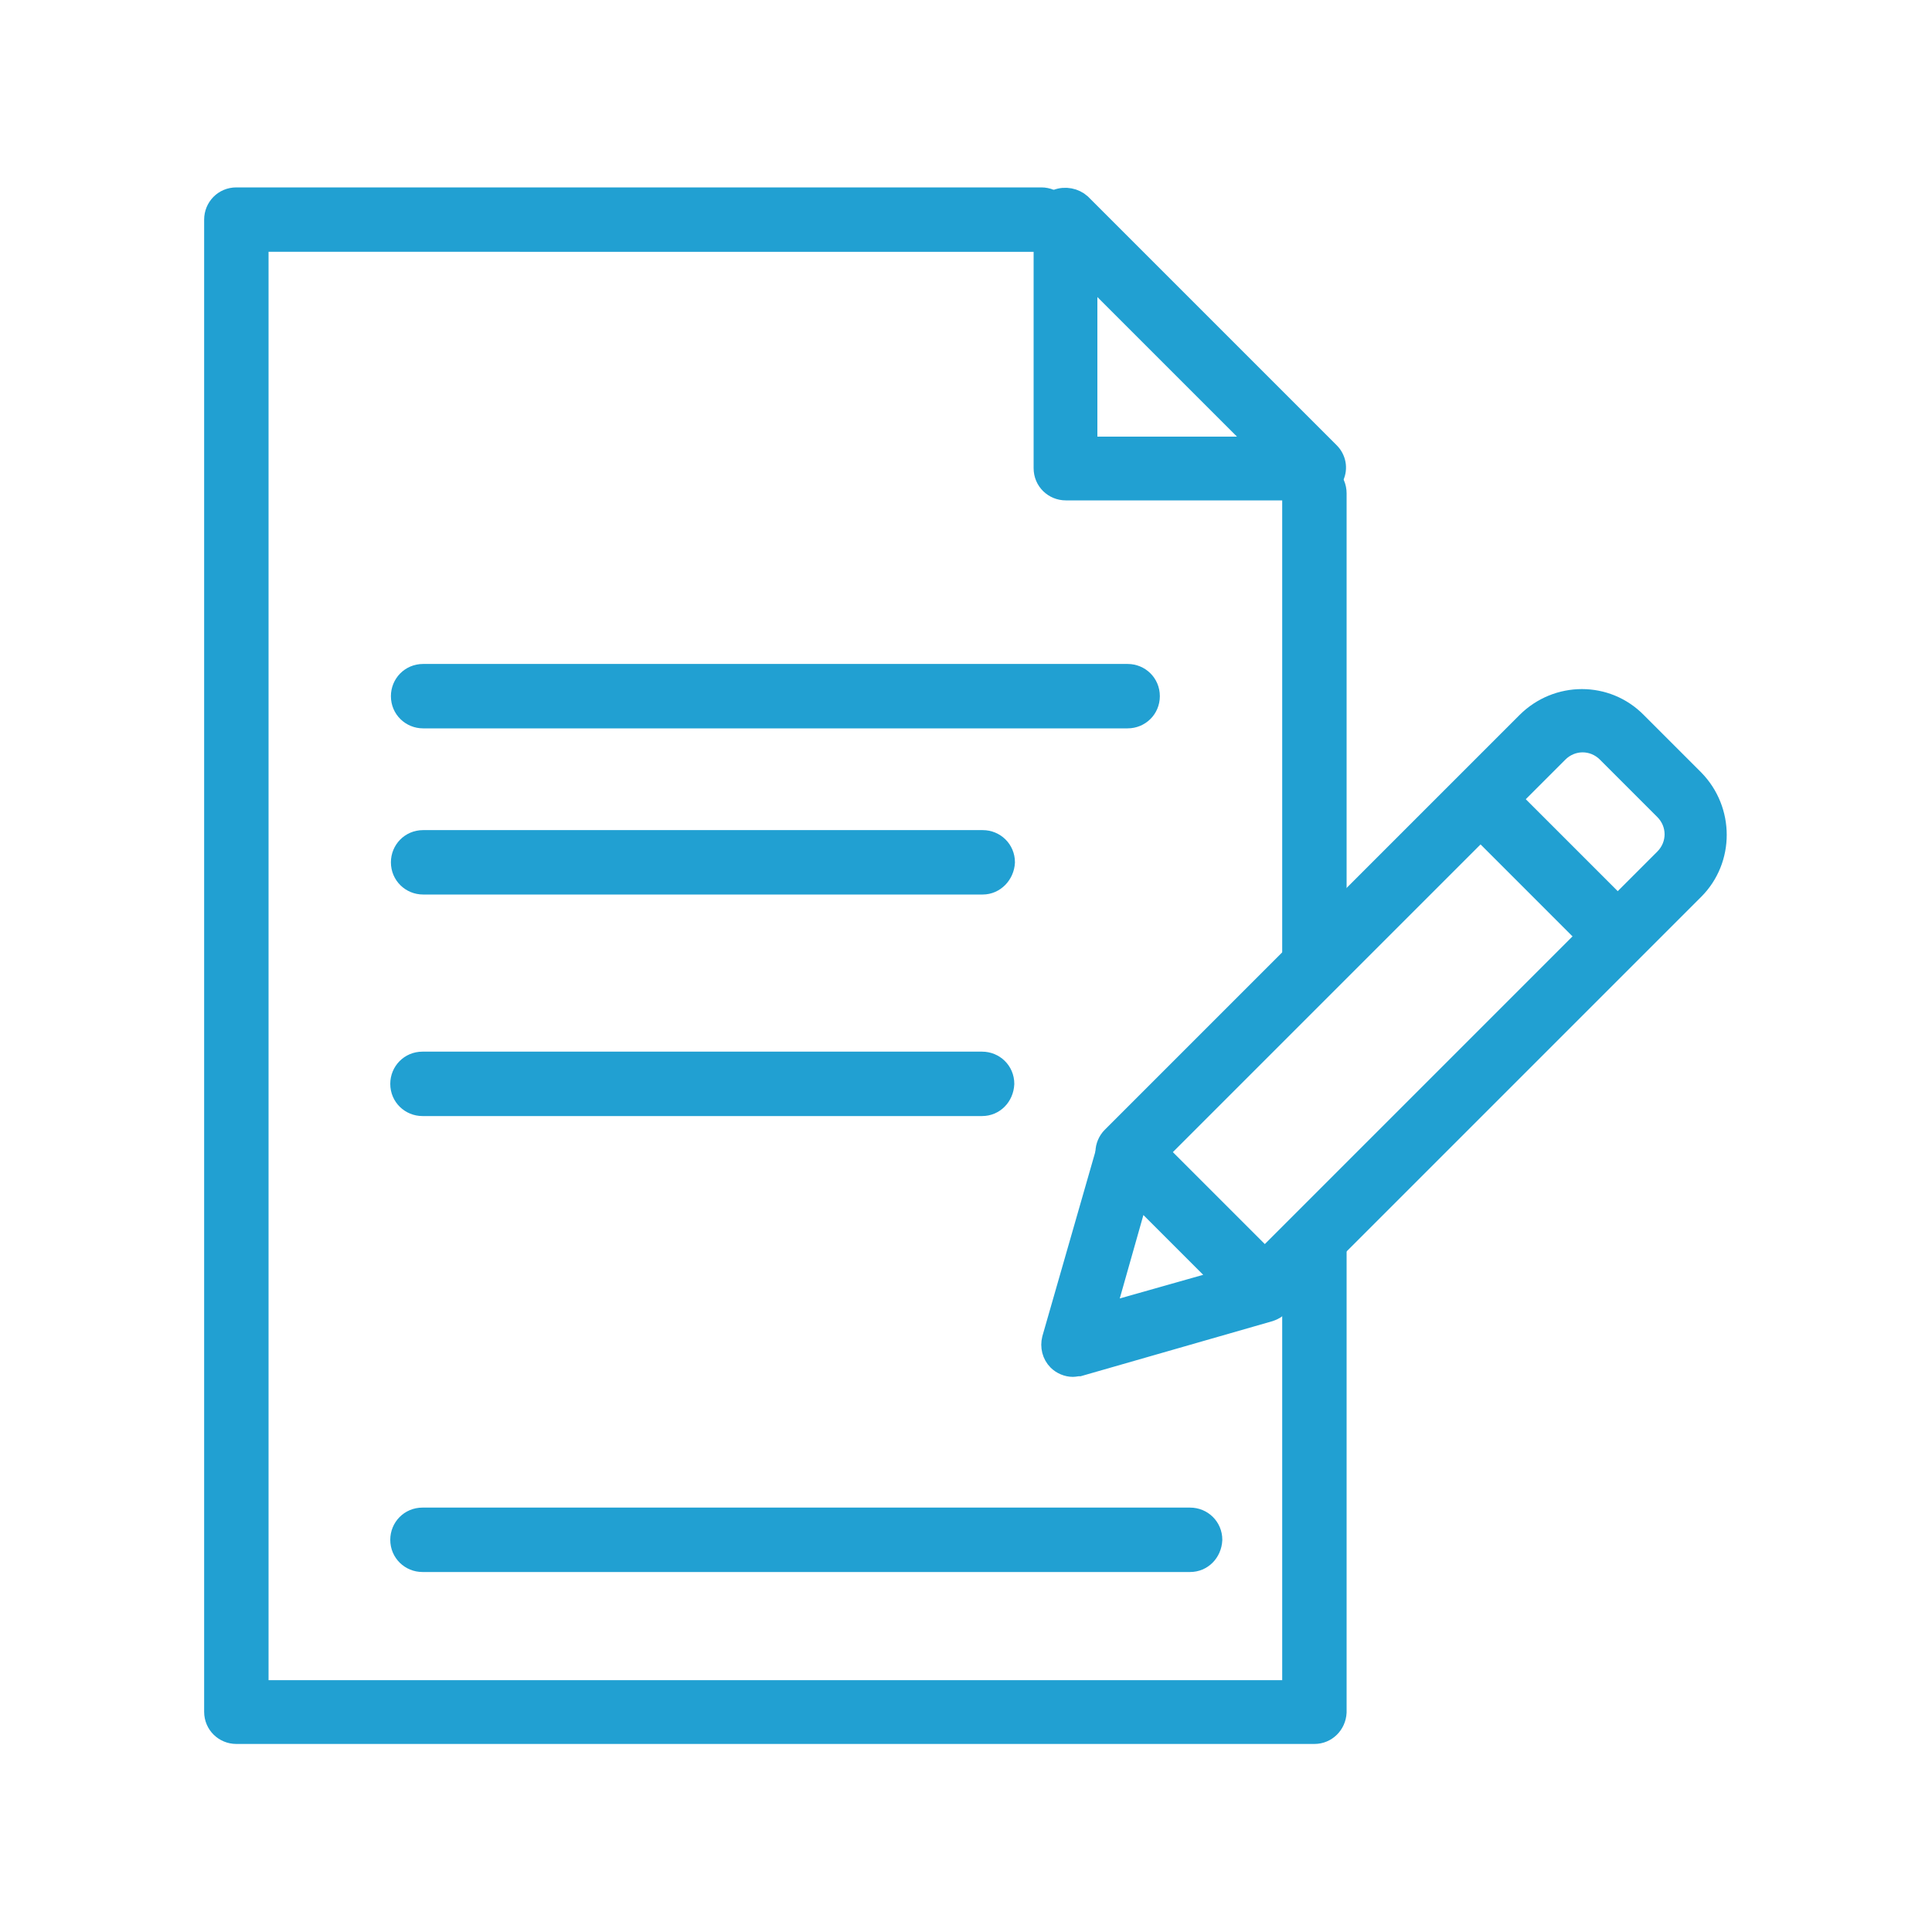
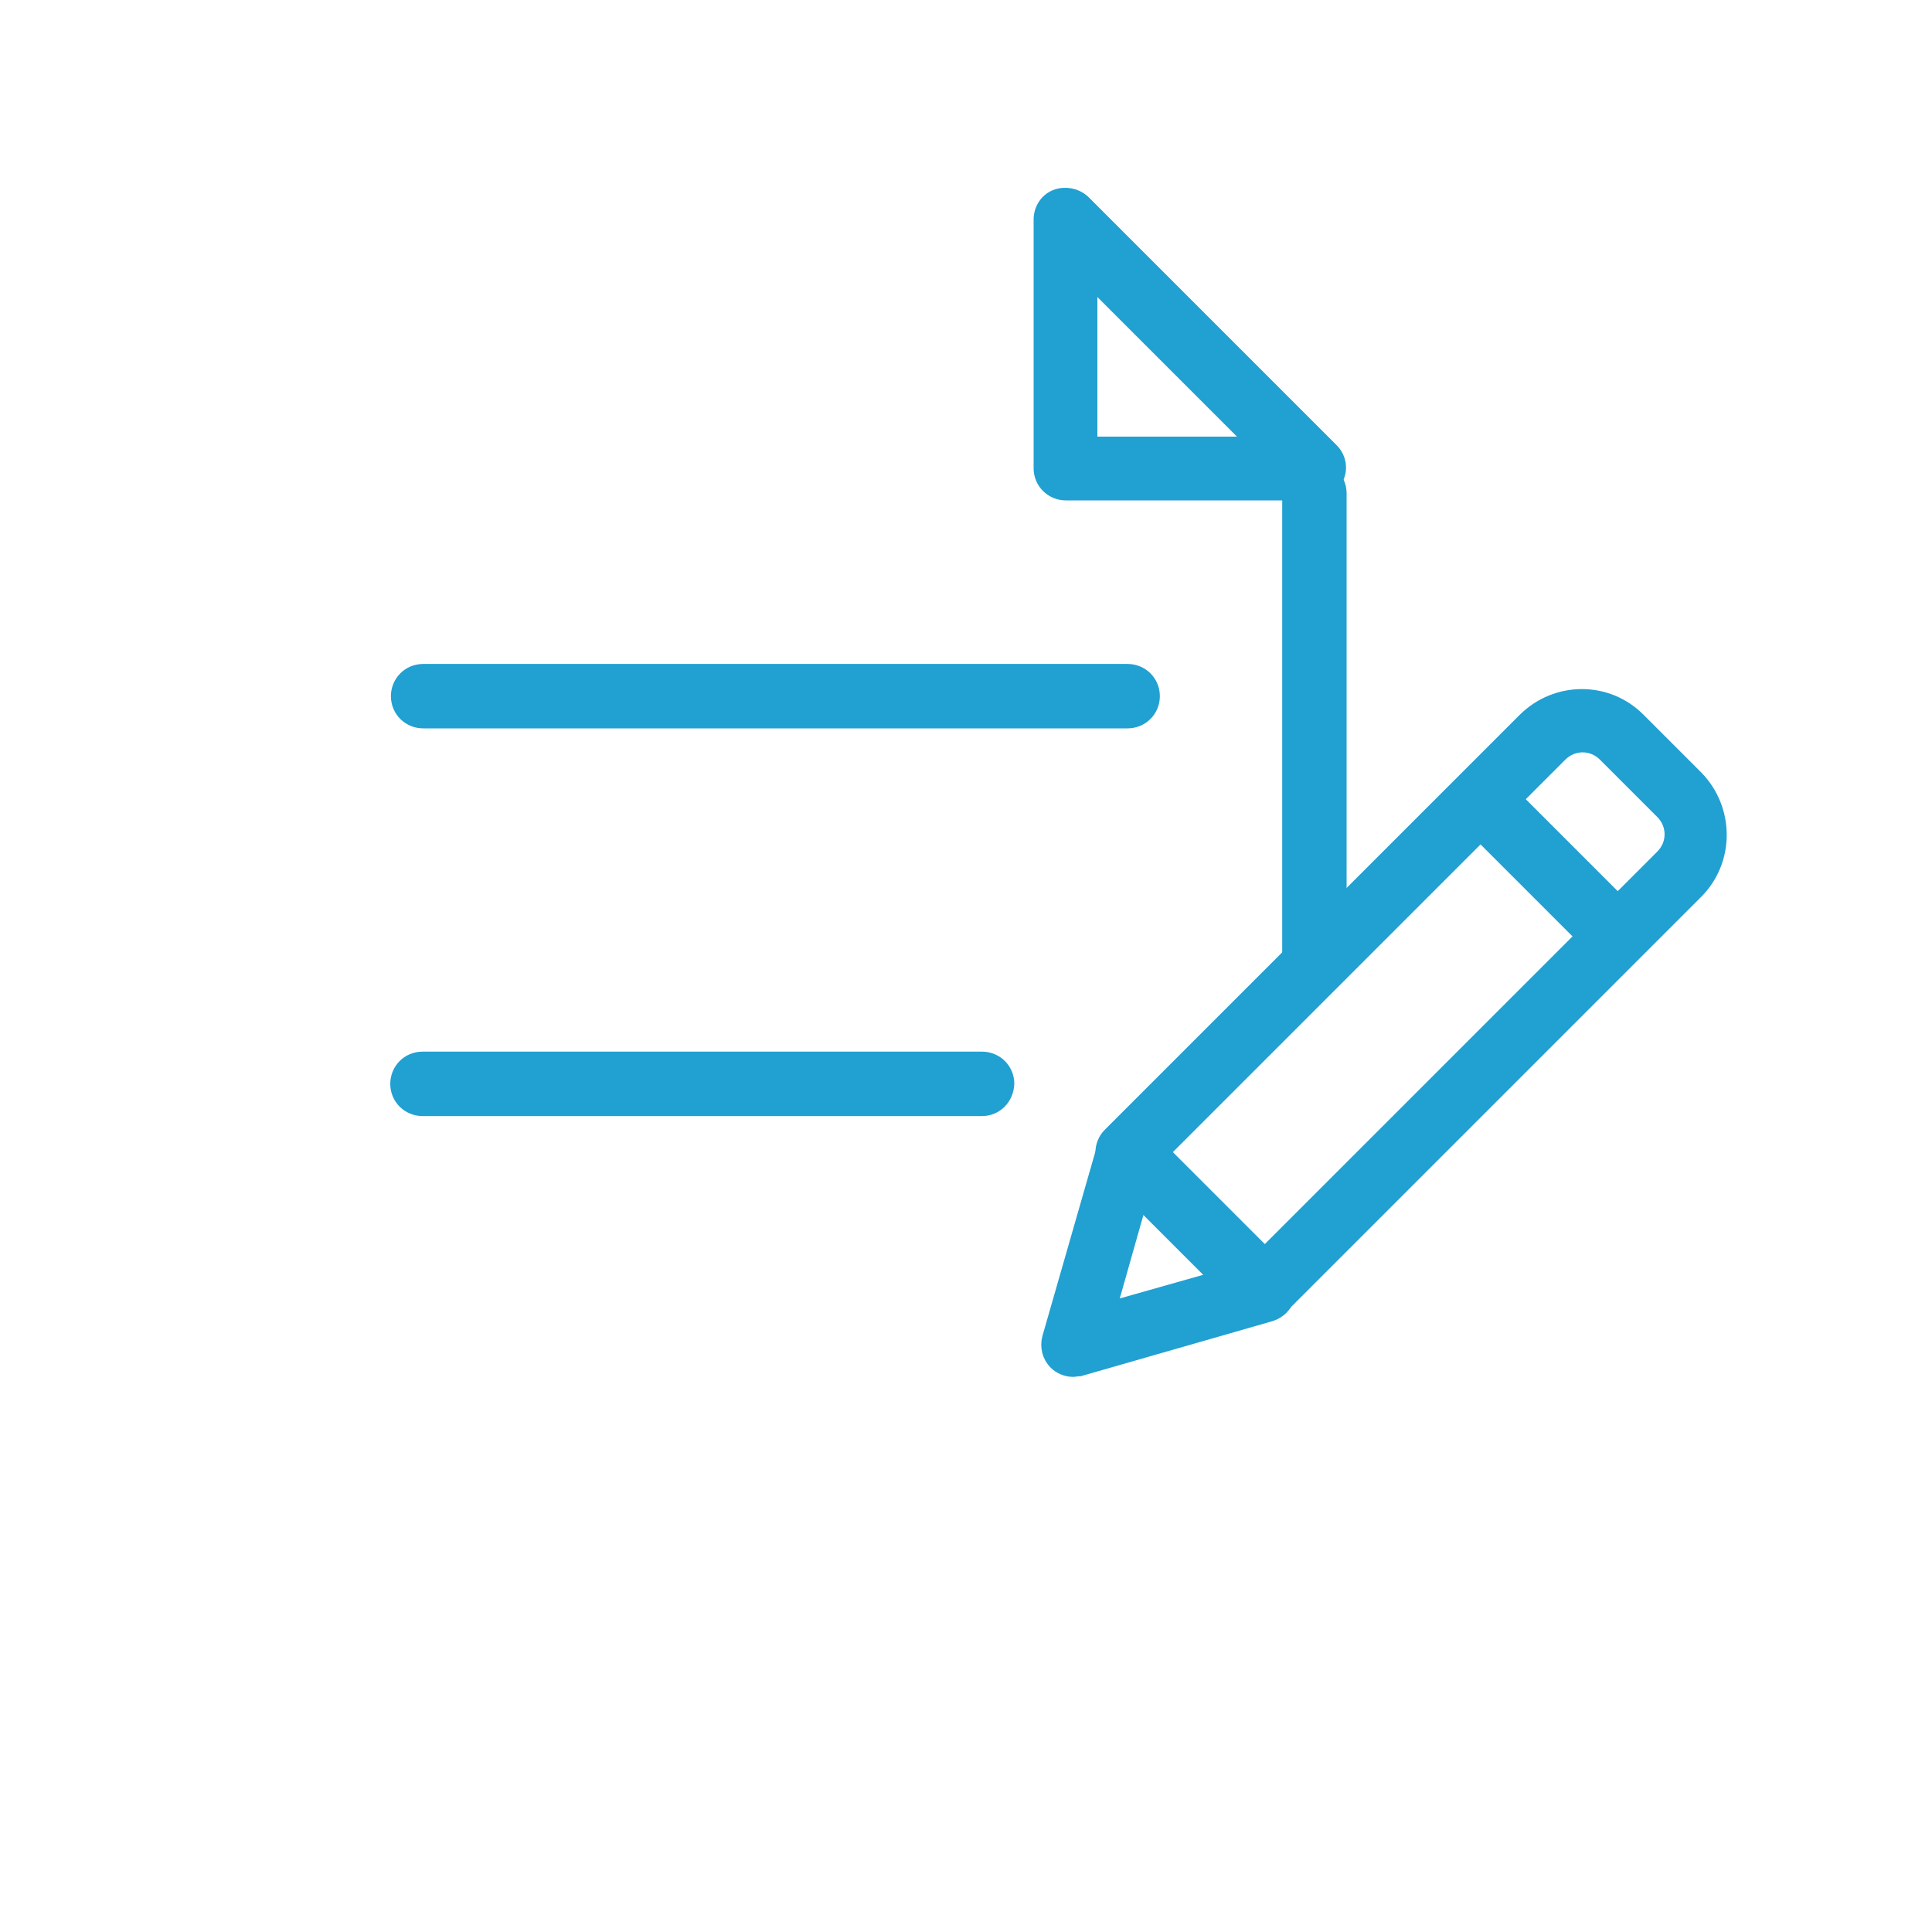
<svg xmlns="http://www.w3.org/2000/svg" version="1.1" id="Ebene_1" x="0px" y="0px" width="300px" height="300px" viewBox="0 0 300 300" style="enable-background:new 0 0 300 300;" xml:space="preserve">
  <style type="text/css"> .st0{fill:#21A0D2;stroke:#21A0D2;stroke-width:3;stroke-miterlimit:10;} </style>
  <g>
    <g>
-       <path class="st0" d="M204.1,269.3H36.7c-1.9,0-3.5-1.5-3.5-3.5V34.1c0-1.9,1.5-3.5,3.5-3.5h125c1.9,0,3.5,1.5,3.5,3.5 c0,1.9-1.5,3.5-3.5,3.5H40.2v224.8h160.4v-68.9c0-1.9,1.5-3.5,3.5-3.5c1.9,0,3.5,1.5,3.5,3.5v72.4 C207.5,267.8,206,269.3,204.1,269.3z" />
      <path class="st0" d="M204.1,153c-1.9,0-3.5-1.5-3.5-3.5V76.6c0-1.9,1.5-3.5,3.5-3.5c1.9,0,3.5,1.5,3.5,3.5v72.9 C207.5,151.4,206,153,204.1,153z" />
      <path class="st0" d="M204.1,76.2h-38.6c-1.9,0-3.5-1.5-3.5-3.5V34.1c0-1.4,0.8-2.7,2.1-3.2c1.3-0.5,2.8-0.2,3.8,0.7l38.6,38.6 c1,1,1.3,2.5,0.7,3.8C206.7,75.4,205.5,76.2,204.1,76.2z M168.9,69.3h26.8l-26.8-26.8V69.3z" />
      <path class="st0" d="M196.3,203.6c-0.9,0-1.8-0.3-2.4-1l-21.3-21.3c-0.6-0.6-1-1.5-1-2.4c0-0.9,0.4-1.8,1-2.4l64.4-64.4 c4.8-4.8,12.5-4.8,17.2,0l8.9,8.9c4.7,4.8,4.7,12.5,0,17.2l-64.4,64.4C198.1,203.3,197.2,203.6,196.3,203.6z M180,178.9l16.4,16.4 l62-62c2.1-2.1,2.1-5.4,0-7.5l-8.9-8.9c-2.1-2.1-5.4-2.1-7.5,0L180,178.9z" />
      <path class="st0" d="M166.6,212.3c-0.9,0-1.8-0.4-2.4-1c-0.9-0.9-1.2-2.2-0.9-3.4l8.5-29.6c0.3-1.2,1.3-2.1,2.5-2.4 c1.2-0.3,2.4,0,3.3,0.9l21.1,21.1c0.9,0.9,1.2,2.1,0.9,3.3c-0.3,1.2-1.2,2.1-2.4,2.5l-29.6,8.5 C167.2,212.2,166.9,212.3,166.6,212.3z M176.8,185.8l-5.1,18l18-5.1L176.8,185.8z" />
      <path class="st0" d="M250.5,148.2c-0.9,0-1.8-0.3-2.4-1l-20.5-20.5c-1.3-1.3-1.3-3.5,0-4.9c1.3-1.3,3.5-1.3,4.9,0l20.5,20.5 c1.3,1.3,1.3,3.5,0,4.9C252.2,147.9,251.3,148.2,250.5,148.2z" />
      <path class="st0" d="M175.1,111.6H65.7c-1.9,0-3.5-1.5-3.5-3.5c0-1.9,1.5-3.5,3.5-3.5h109.4c1.9,0,3.5,1.5,3.5,3.5 C178.6,110.1,177,111.6,175.1,111.6z" />
-       <path class="st0" d="M152.6,137.4H65.7c-1.9,0-3.5-1.5-3.5-3.5c0-1.9,1.5-3.5,3.5-3.5h86.9c1.9,0,3.5,1.5,3.5,3.5 C156,135.8,154.5,137.4,152.6,137.4z" />
      <path class="st0" d="M152.5,171.8H65.6c-1.9,0-3.5-1.5-3.5-3.5c0-1.9,1.5-3.5,3.5-3.5h86.9c1.9,0,3.5,1.5,3.5,3.5 C155.9,170.3,154.4,171.8,152.5,171.8z" />
    </g>
-     <path class="st0" d="M184.8,242.6H65.6c-1.9,0-3.5-1.5-3.5-3.5c0-1.9,1.5-3.5,3.5-3.5h119.2c1.9,0,3.5,1.5,3.5,3.5 C188.2,241.1,186.7,242.6,184.8,242.6z" />
  </g>
</svg>